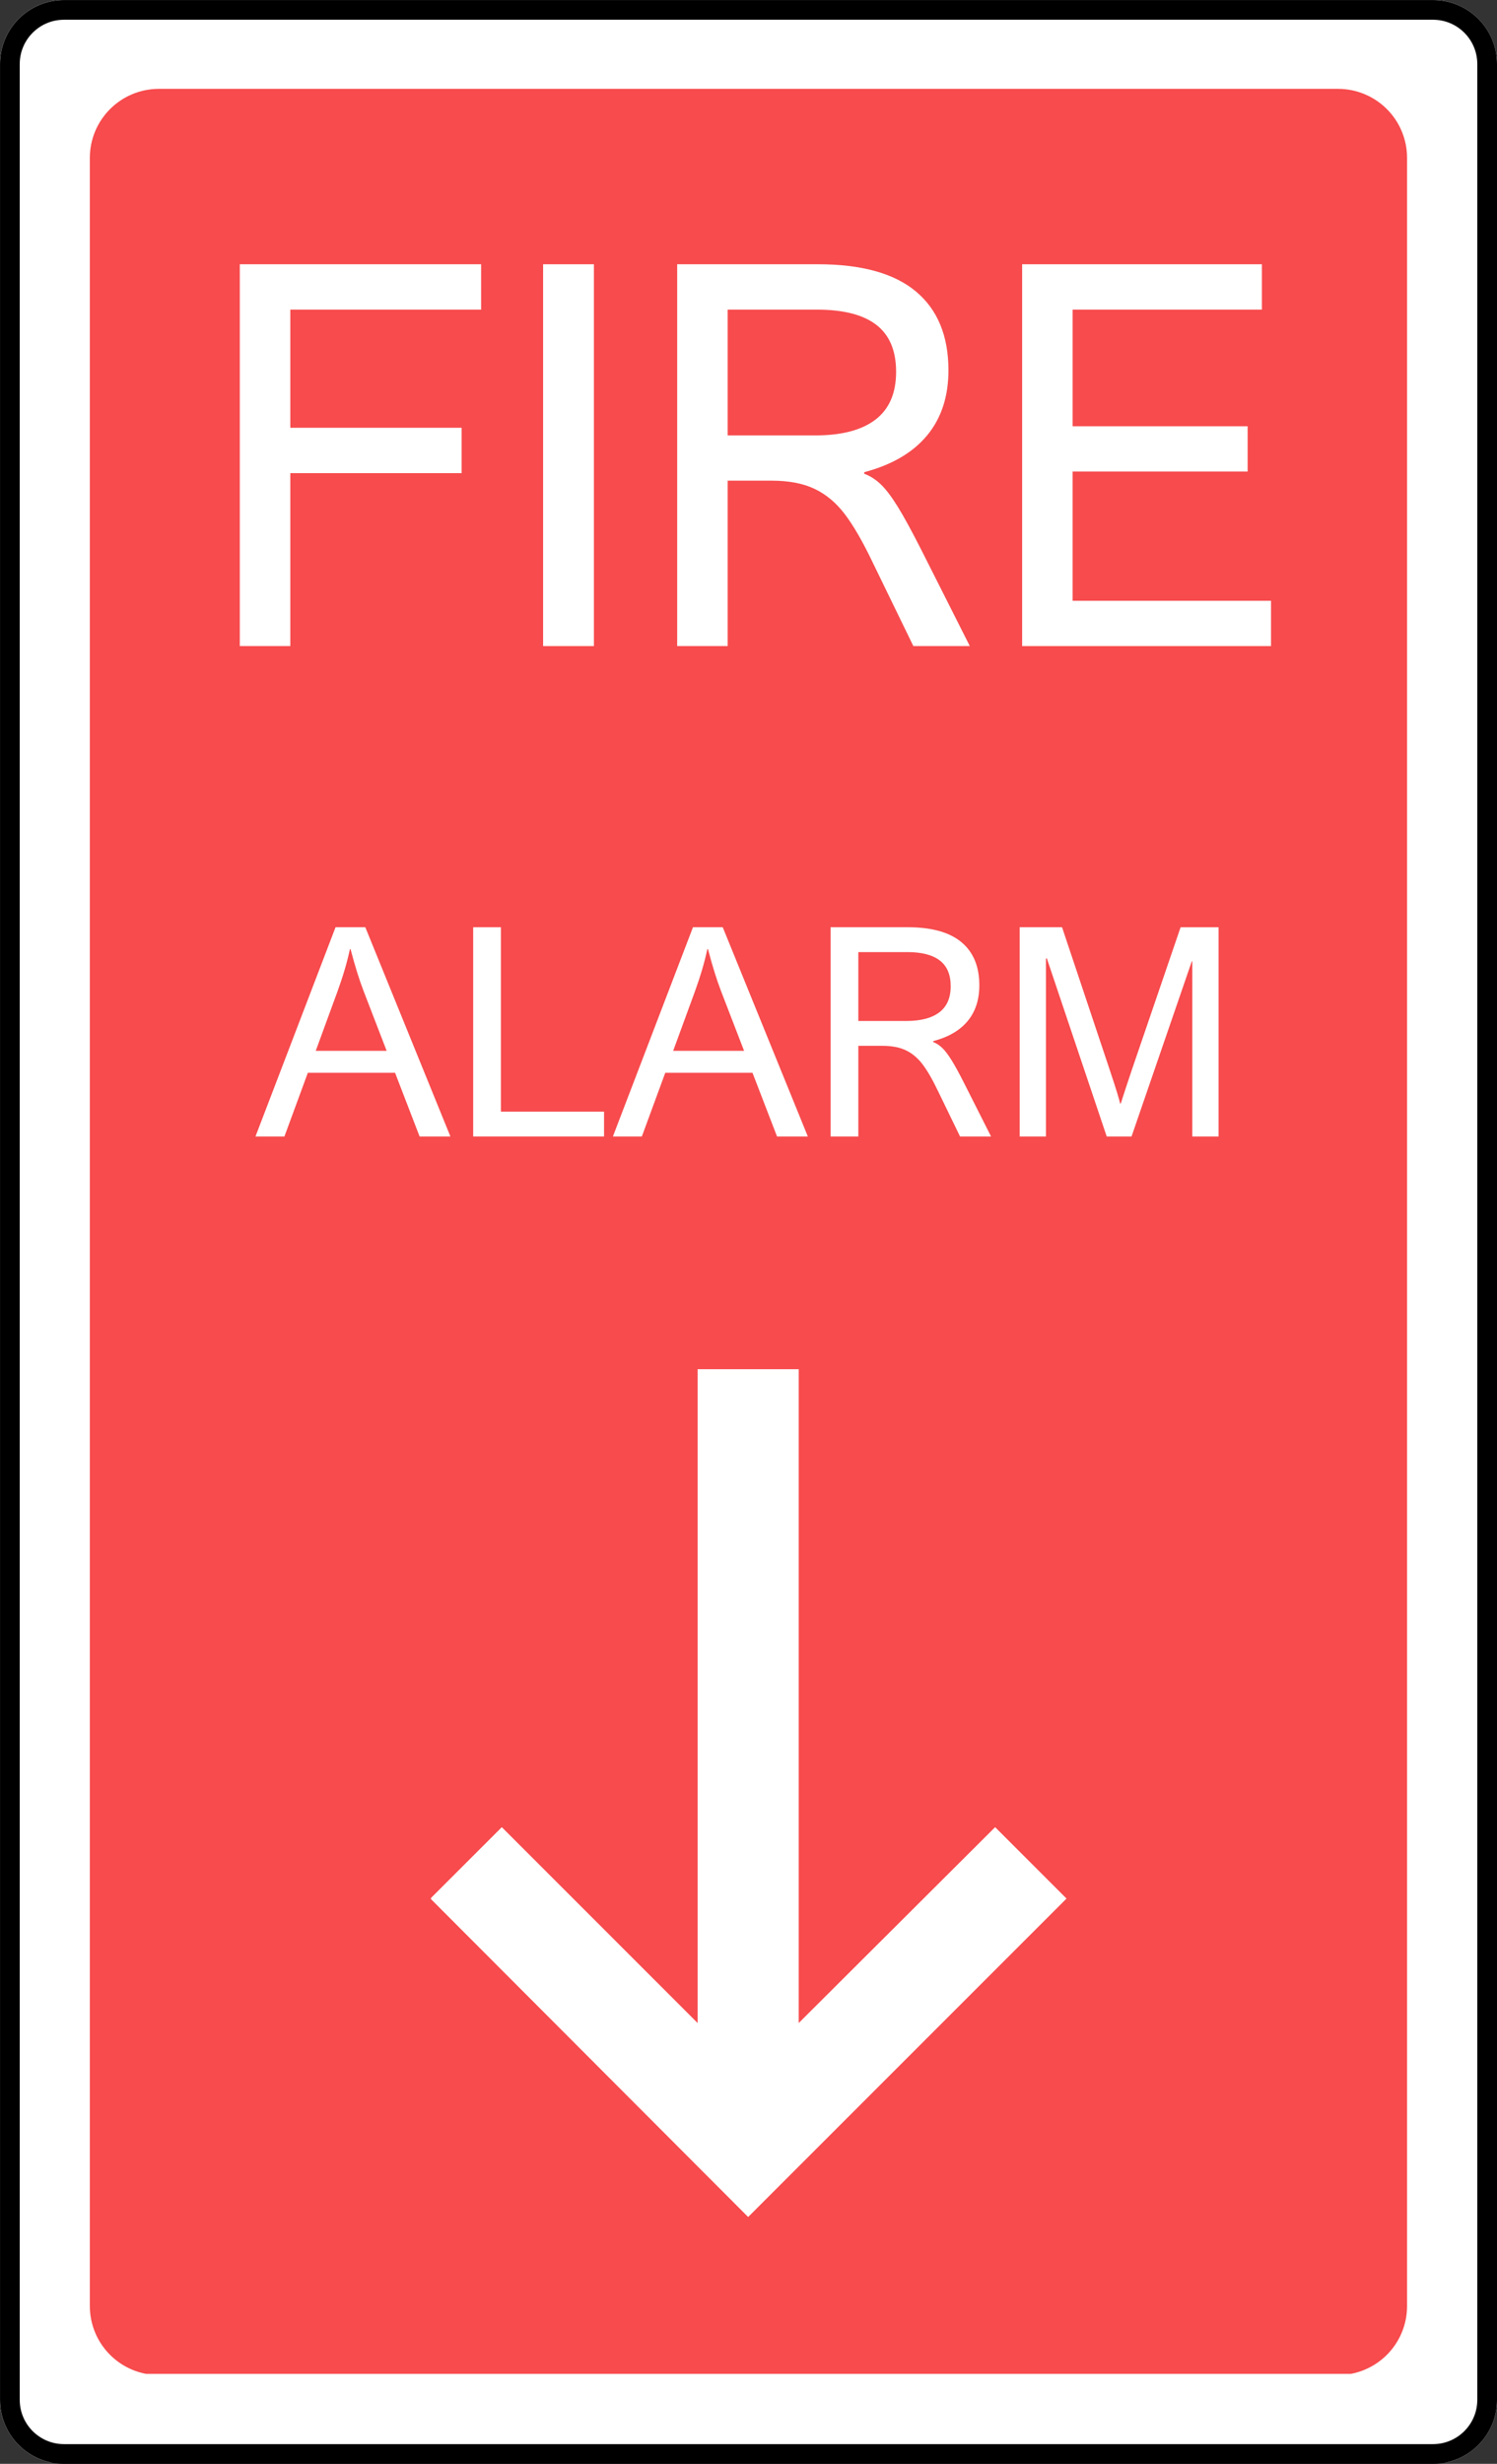
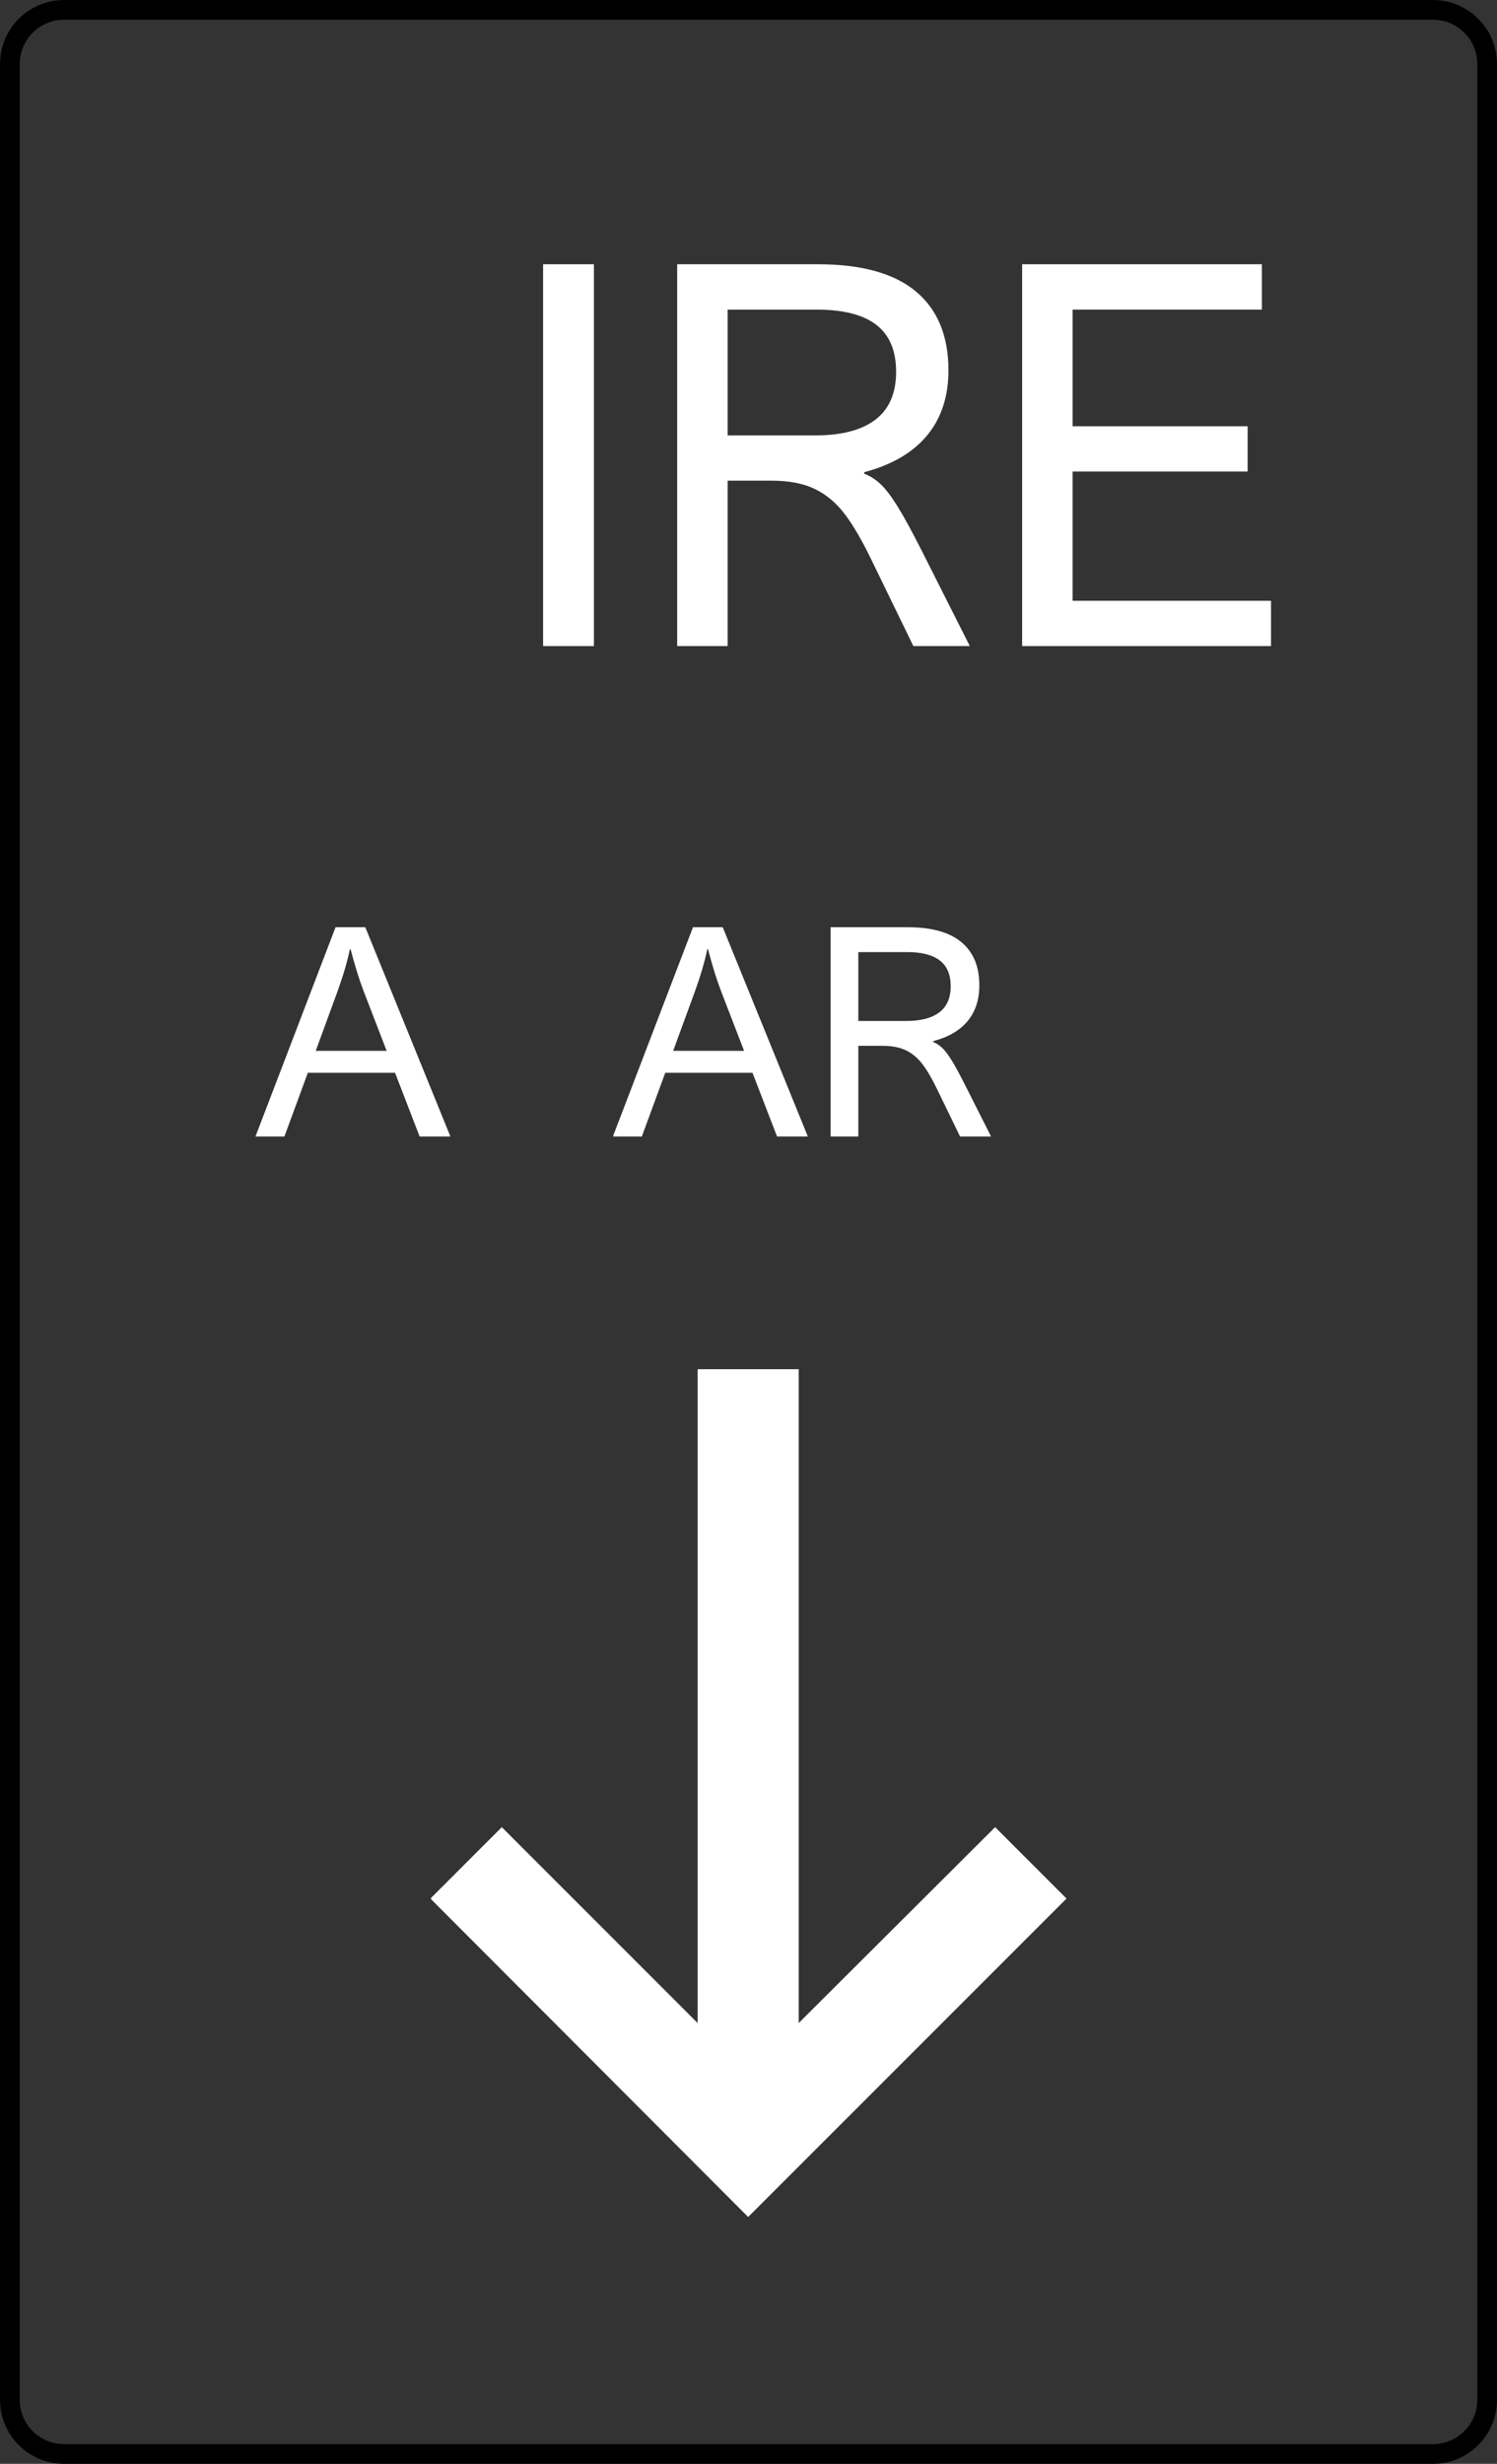
<svg xmlns="http://www.w3.org/2000/svg" xmlns:ns1="http://sodipodi.sourceforge.net/DTD/sodipodi-0.dtd" xmlns:ns2="http://www.inkscape.org/namespaces/inkscape" width="303.849" zoomAndPan="magnify" viewBox="0 0 227.887 374.988" height="499.984" preserveAspectRatio="xMidYMid" version="1.0" id="svg1298" ns1:docname="5.svg">
  <rect x="0" y="0" width="227.887" height="374.988" fill="#333333" stroke="none" />
  <ns1:namedview id="namedview1300" pagecolor="#ffffff" bordercolor="#000000" borderopacity="0.25" ns2:showpageshadow="2" ns2:pageopacity="0.0" ns2:pagecheckerboard="0" ns2:deskcolor="#d1d1d1" showgrid="false" />
  <defs id="defs1202">
    <clipPath id="d4bafa22e9">
-       <path d="M 0,0 H 227.887 V 375 H 0 Z m 0,0" clip-rule="nonzero" id="path1181" />
-     </clipPath>
+       </clipPath>
    <clipPath id="41955da4d1">
      <path d="M 227.887,9.746 V 365.246 c 0,5.387 -4.367,9.75 -9.75,9.75 H 9.746 c -5.383,0 -9.75,-4.363 -9.75,-9.75 V 9.746 c 0,-5.383 4.367,-9.75 9.75,-9.75 H 218.137 c 5.383,0 9.75,4.367 9.75,9.75 z m 0,0" clip-rule="nonzero" id="path1184" />
    </clipPath>
    <clipPath id="9fd4b13b3b">
      <path d="M 0,0.004 H 227.887 V 374.996 H 0 Z m 0,0" clip-rule="nonzero" id="path1187" />
    </clipPath>
    <clipPath id="00943cf4cd">
      <path d="M 227.887,9.754 V 365.242 c 0,5.383 -4.363,9.746 -9.75,9.746 H 9.754 c -5.387,0 -9.75,-4.363 -9.75,-9.746 V 9.754 c 0,-5.387 4.363,-9.75 9.75,-9.75 H 218.137 c 5.387,0 9.75,4.363 9.75,9.75 z m 0,0" clip-rule="nonzero" id="path1190" />
    </clipPath>
    <clipPath id="827a7bcc39">
-       <path d="M 13.676,13.523 H 214.195 V 362 H 13.676 Z m 0,0" clip-rule="nonzero" id="path1193" />
-     </clipPath>
+       </clipPath>
    <clipPath id="9f990fcde0">
      <path d="M 214.195,24.023 V 350.977 c 0,2.785 -1.105,5.453 -3.074,7.422 -1.973,1.969 -4.641,3.078 -7.426,3.078 H 24.176 c -2.781,0 -5.453,-1.109 -7.422,-3.078 -1.969,-1.969 -3.078,-4.637 -3.078,-7.422 V 24.023 c 0,-2.785 1.109,-5.453 3.078,-7.422 1.969,-1.969 4.641,-3.078 7.422,-3.078 H 203.695 c 2.785,0 5.453,1.109 7.426,3.078 1.969,1.969 3.074,4.637 3.074,7.422 z m 0,0" clip-rule="nonzero" id="path1196" />
    </clipPath>
    <clipPath id="c8a7d70104">
      <path d="m 65.605,208.387 h 96.75 v 129 H 65.605 Z m 0,0" clip-rule="nonzero" id="path1199" />
    </clipPath>
  </defs>
  <g clip-path="url(#d4bafa22e9)" id="g1208">
    <g clip-path="url(#41955da4d1)" id="g1206">
      <path fill="#ffffff" d="M 227.887,-0.004 V 374.77 H -0.004 V -0.004 Z m 0,0" fill-opacity="1" fill-rule="nonzero" id="path1204" />
    </g>
  </g>
  <g clip-path="url(#9fd4b13b3b)" id="g1214">
    <g clip-path="url(#00943cf4cd)" id="g1212">
      <path stroke-linecap="butt" transform="matrix(0,0.75,-0.75,0,227.887,0.002)" fill="none" stroke-linejoin="miter" d="M 13.002,-1.62686e-4 H 486.986 c 7.177,0 12.995,5.818 12.995,13 V 290.844 c 0,7.182 -5.818,13 -12.995,13 H 13.002 c -7.182,0 -13,-5.818 -13,-13 V 13 c 0,-7.182 5.818,-13 13,-13 z m 0,0" stroke="#000000" stroke-width="8" stroke-opacity="1" stroke-miterlimit="4" id="path1210" />
    </g>
  </g>
  <g clip-path="url(#827a7bcc39)" id="g1220">
    <g clip-path="url(#9f990fcde0)" id="g1218">
      <path fill="#f74b4d" d="M 214.195,13.523 V 361.297 H 13.676 V 13.523 Z m 0,0" fill-opacity="1" fill-rule="nonzero" id="path1216" />
    </g>
  </g>
  <g clip-path="url(#c8a7d70104)" id="g1224">
    <path fill="#ffffff" d="m 65.523,288.953 48.367,48.465 48.465,-48.465 -10.867,-10.867 -29.902,29.812 V 125.387 h -15.387 v 182.512 l -29.809,-29.812 z m 0,0" fill-opacity="1" fill-rule="nonzero" id="path1222" />
  </g>
  <g fill="#ffffff" fill-opacity="1" id="g1232">
    <g transform="translate(30.162,98.328)" id="g1230">
      <g id="g1228">
-         <path d="M 43.078,-51.203 H 14.031 v 17.984 h 26.078 v 6.906 H 14.031 V 0 h -7.688 v -58.109 h 36.734 z m 0,0" id="path1226" />
-       </g>
+         </g>
    </g>
  </g>
  <g fill="#ffffff" fill-opacity="1" id="g1240">
    <g transform="translate(76.332,98.328)" id="g1238">
      <g id="g1236">
        <path d="M 14.078,0 H 6.344 v -58.109 h 7.734 z m 0,0" id="path1234" />
      </g>
    </g>
  </g>
  <g fill="#ffffff" fill-opacity="1" id="g1248">
    <g transform="translate(96.742,98.328)" id="g1246">
      <g id="g1244">
        <path d="m 47.641,-41.969 c 0,3.992 -1.086,7.293 -3.25,9.906 -2.168,2.617 -5.352,4.48 -9.547,5.594 l -0.047,0.234 c 0.926,0.344 1.781,0.891 2.562,1.641 0.781,0.75 1.645,1.898 2.594,3.438 0.945,1.531 2.133,3.711 3.562,6.531 L 50.891,0 h -8.594 L 36.188,-12.562 c -1.562,-3.281 -3.008,-5.785 -4.328,-7.516 -1.312,-1.727 -2.844,-3.008 -4.594,-3.844 -1.742,-0.832 -3.918,-1.25 -6.531,-1.25 H 14.031 V 0 h -7.688 v -58.109 h 21.438 c 6.633,0 11.602,1.383 14.906,4.141 3.301,2.762 4.953,6.762 4.953,12 z m -7.969,0.234 c 0,-3.227 -1.008,-5.613 -3.016,-7.156 -2,-1.539 -5.012,-2.312 -9.031,-2.312 H 14.031 V -32.062 h 13.359 c 3.988,0 7.031,-0.797 9.125,-2.391 2.102,-1.602 3.156,-4.031 3.156,-7.281 z m 0,0" id="path1242" />
      </g>
    </g>
  </g>
  <g fill="#ffffff" fill-opacity="1" id="g1256">
    <g transform="translate(149.253,98.328)" id="g1254">
      <g id="g1252">
        <path d="m 42.844,-51.203 h -28.812 v 17.75 H 40.672 V -26.562 H 14.031 V -6.891 H 44.234 V 0 H 6.344 v -58.109 h 36.5 z m 0,0" id="path1250" />
      </g>
    </g>
  </g>
  <g fill="#ffffff" fill-opacity="1" id="g1264">
    <g transform="translate(38.892,172.966)" id="g1262">
      <g id="g1260">
        <path d="m 29.672,0 h -4.688 L 21.25,-9.688 H 7.969 L 4.406,0 H 0 l 12.188,-31.844 h 4.531 z m -17.203,-22.031 -3.297,9 H 19.969 l -3.484,-9.031 c -0.367,-0.957 -0.699,-1.922 -1,-2.891 -0.305,-0.969 -0.641,-2.156 -1.016,-3.562 H 14.375 c -0.418,1.98 -1.055,4.141 -1.906,6.484 z m 0,0" id="path1258" />
      </g>
    </g>
  </g>
  <g fill="#ffffff" fill-opacity="1" id="g1272">
    <g transform="translate(68.563,172.966)" id="g1270">
      <g id="g1268">
-         <path d="M 7.688,-3.781 H 23.391 V 0 H 3.469 V -31.844 H 7.688 Z m 0,0" id="path1266" />
-       </g>
+         </g>
    </g>
  </g>
  <g fill="#ffffff" fill-opacity="1" id="g1280">
    <g transform="translate(93.303,172.966)" id="g1278">
      <g id="g1276">
        <path d="m 29.672,0 h -4.688 L 21.25,-9.688 H 7.969 L 4.406,0 H 0 l 12.188,-31.844 h 4.531 z m -17.203,-22.031 -3.297,9 H 19.969 l -3.484,-9.031 c -0.367,-0.957 -0.699,-1.922 -1,-2.891 -0.305,-0.969 -0.641,-2.156 -1.016,-3.562 H 14.375 c -0.418,1.98 -1.055,4.141 -1.906,6.484 z m 0,0" id="path1274" />
      </g>
    </g>
  </g>
  <g fill="#ffffff" fill-opacity="1" id="g1288">
    <g transform="translate(122.974,172.966)" id="g1286">
      <g id="g1284">
        <path d="m 26.109,-23 c 0,2.188 -0.594,4 -1.781,5.438 -1.188,1.43 -2.934,2.445 -5.234,3.047 L 19.078,-14.375 c 0.5,0.188 0.961,0.492 1.391,0.906 0.426,0.406 0.898,1.031 1.422,1.875 0.52,0.836 1.172,2.027 1.953,3.578 L 27.891,0 h -4.719 l -3.344,-6.891 c -0.855,-1.789 -1.648,-3.16 -2.375,-4.109 -0.719,-0.945 -1.559,-1.648 -2.516,-2.109 -0.949,-0.457 -2.141,-0.688 -3.578,-0.688 H 7.688 V 0 H 3.469 v -31.844 h 11.75 c 3.633,0 6.359,0.762 8.172,2.281 1.812,1.512 2.719,3.699 2.719,6.562 z M 21.75,-22.875 c 0,-1.758 -0.555,-3.062 -1.656,-3.906 -1.105,-0.852 -2.758,-1.281 -4.953,-1.281 H 7.688 v 10.484 h 7.328 c 2.176,0 3.844,-0.438 5,-1.312 1.156,-0.875 1.734,-2.203 1.734,-3.984 z m 0,0" id="path1282" />
      </g>
    </g>
  </g>
  <g fill="#ffffff" fill-opacity="1" id="g1296">
    <g transform="translate(151.754,172.966)" id="g1294">
      <g id="g1292">
-         <path d="m 17,-10.672 c 0.664,1.992 1.109,3.355 1.328,4.094 0.207,0.699 0.352,1.219 0.438,1.562 h 0.094 C 18.941,-5.273 19.188,-6.031 19.594,-7.281 l 0.953,-2.859 7.422,-21.703 H 33.75 V 0 h -4 V -26.656 H 29.672 L 20.5,0 H 16.719 L 7.609,-27.094 H 7.469 V 0 h -4 v -31.844 h 6.453 z m 0,0" id="path1290" />
-       </g>
+         </g>
    </g>
  </g>
</svg>